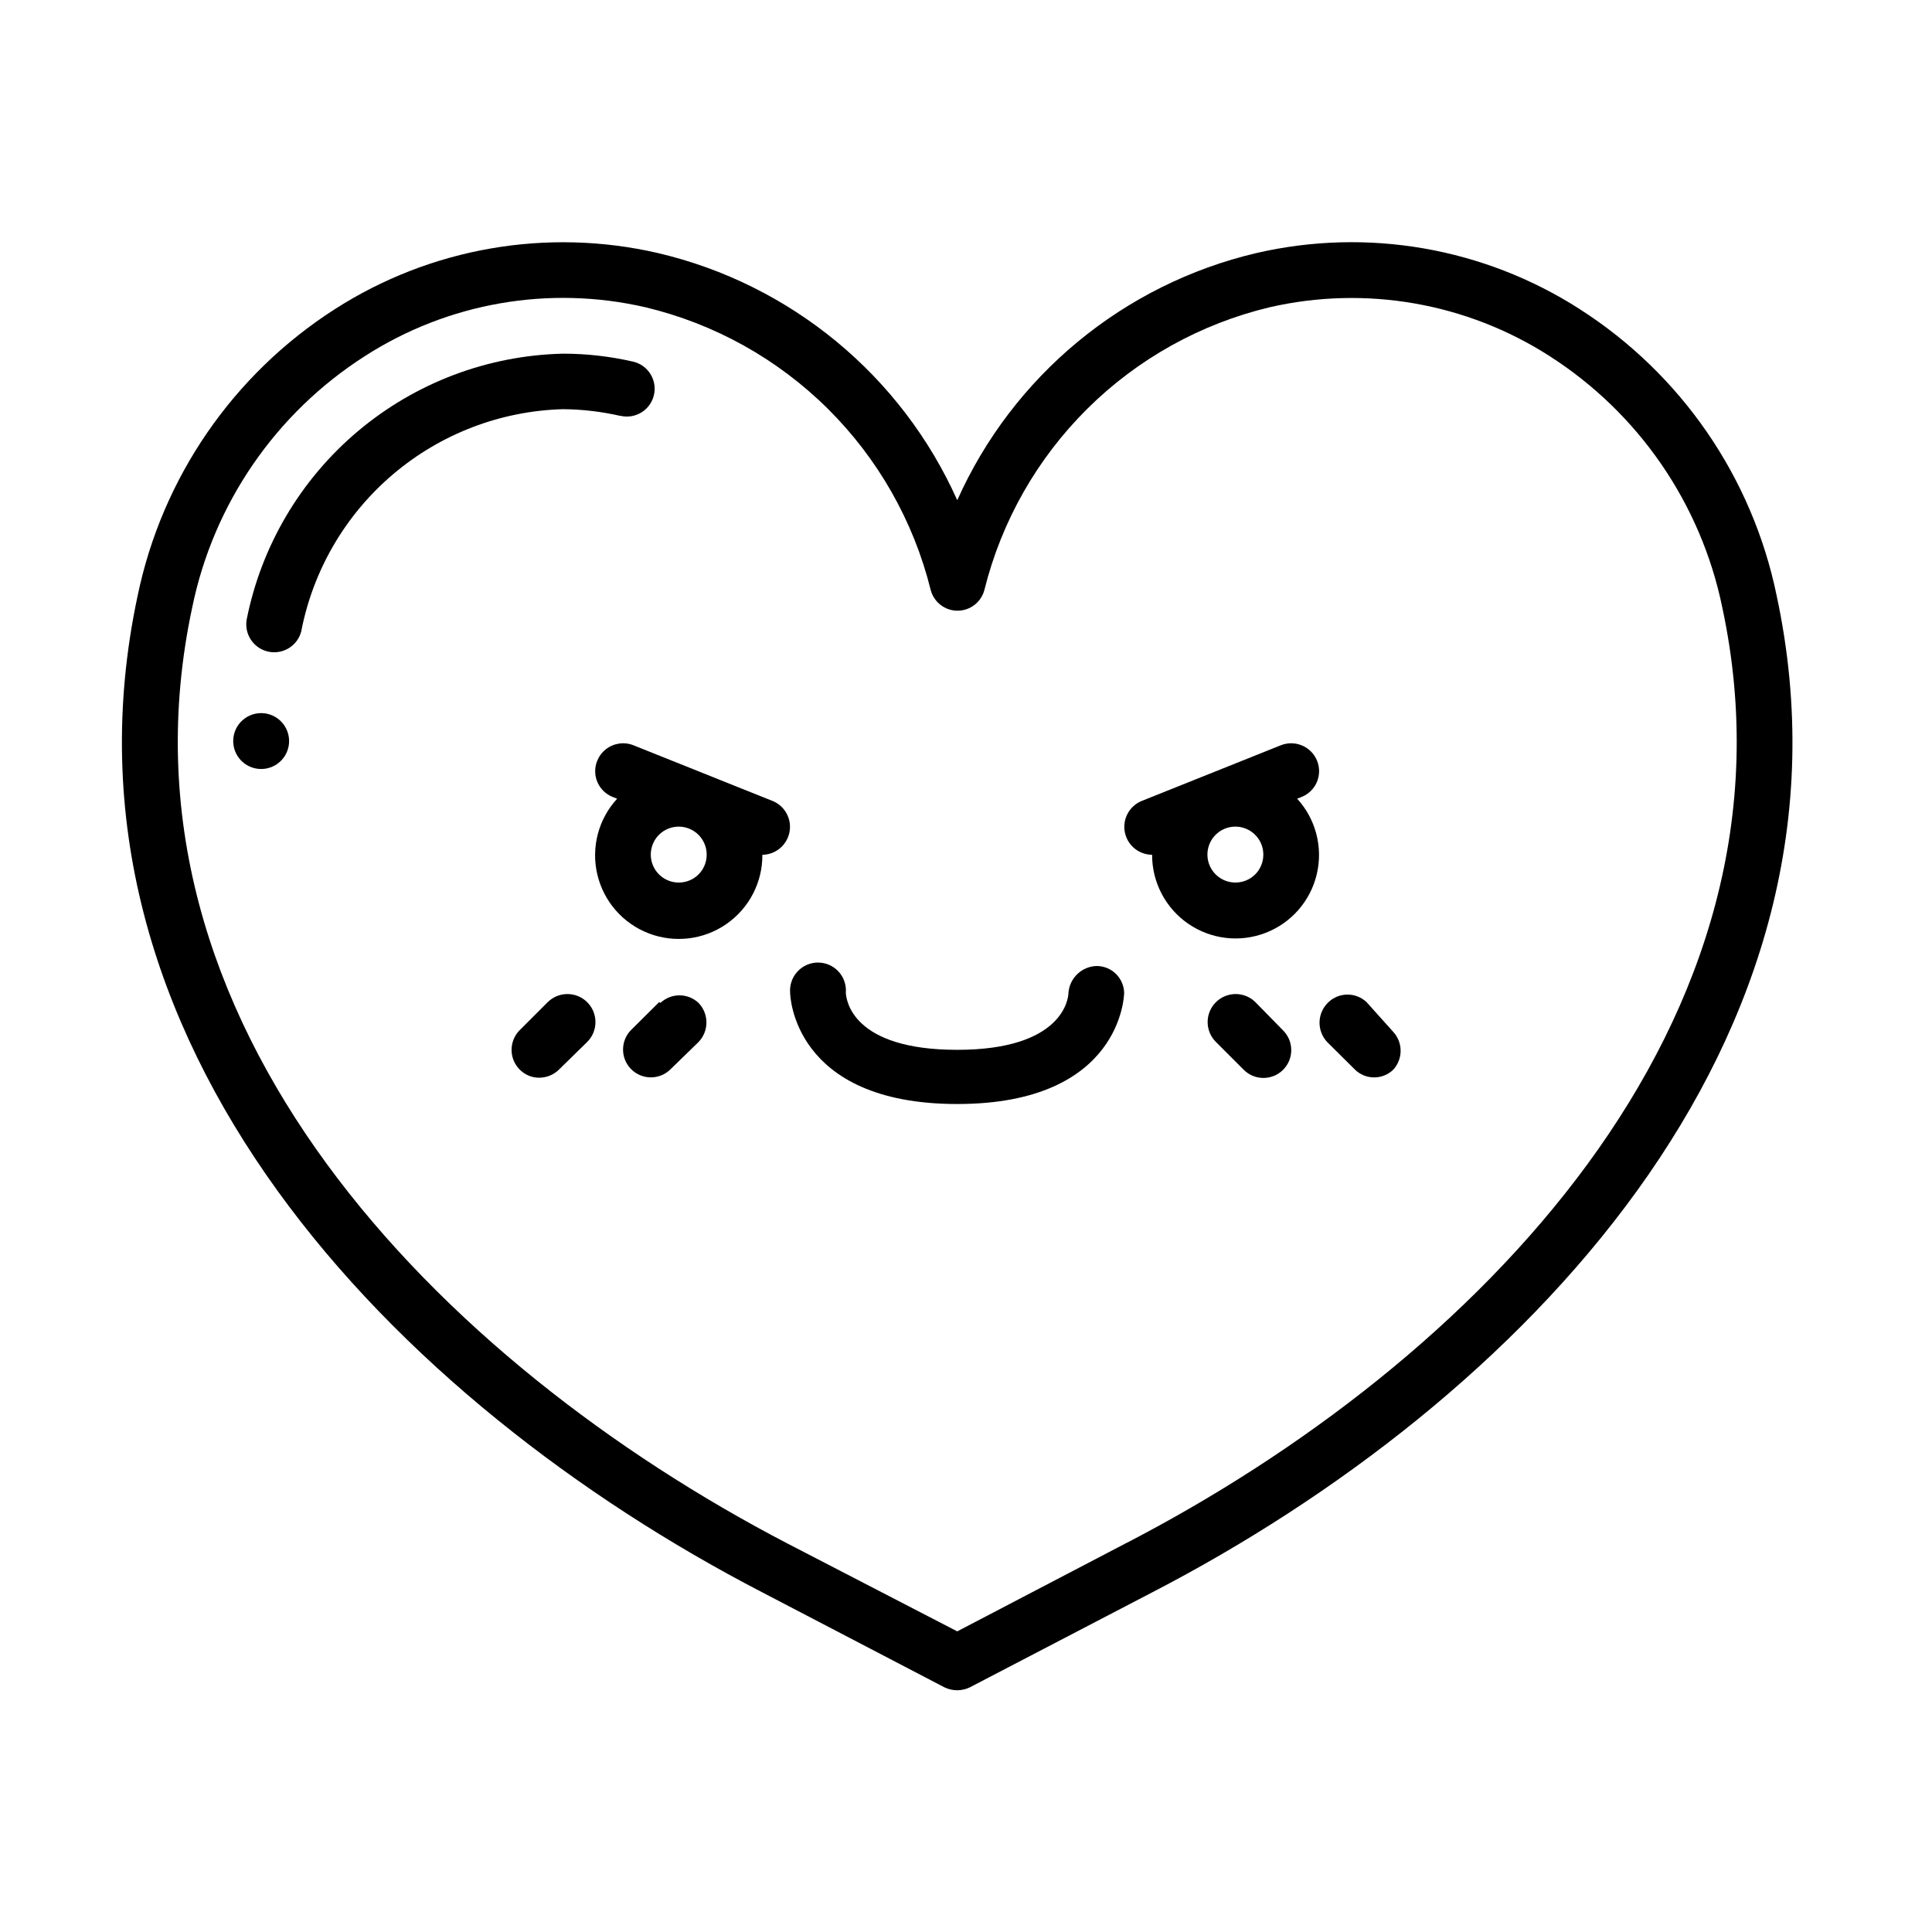
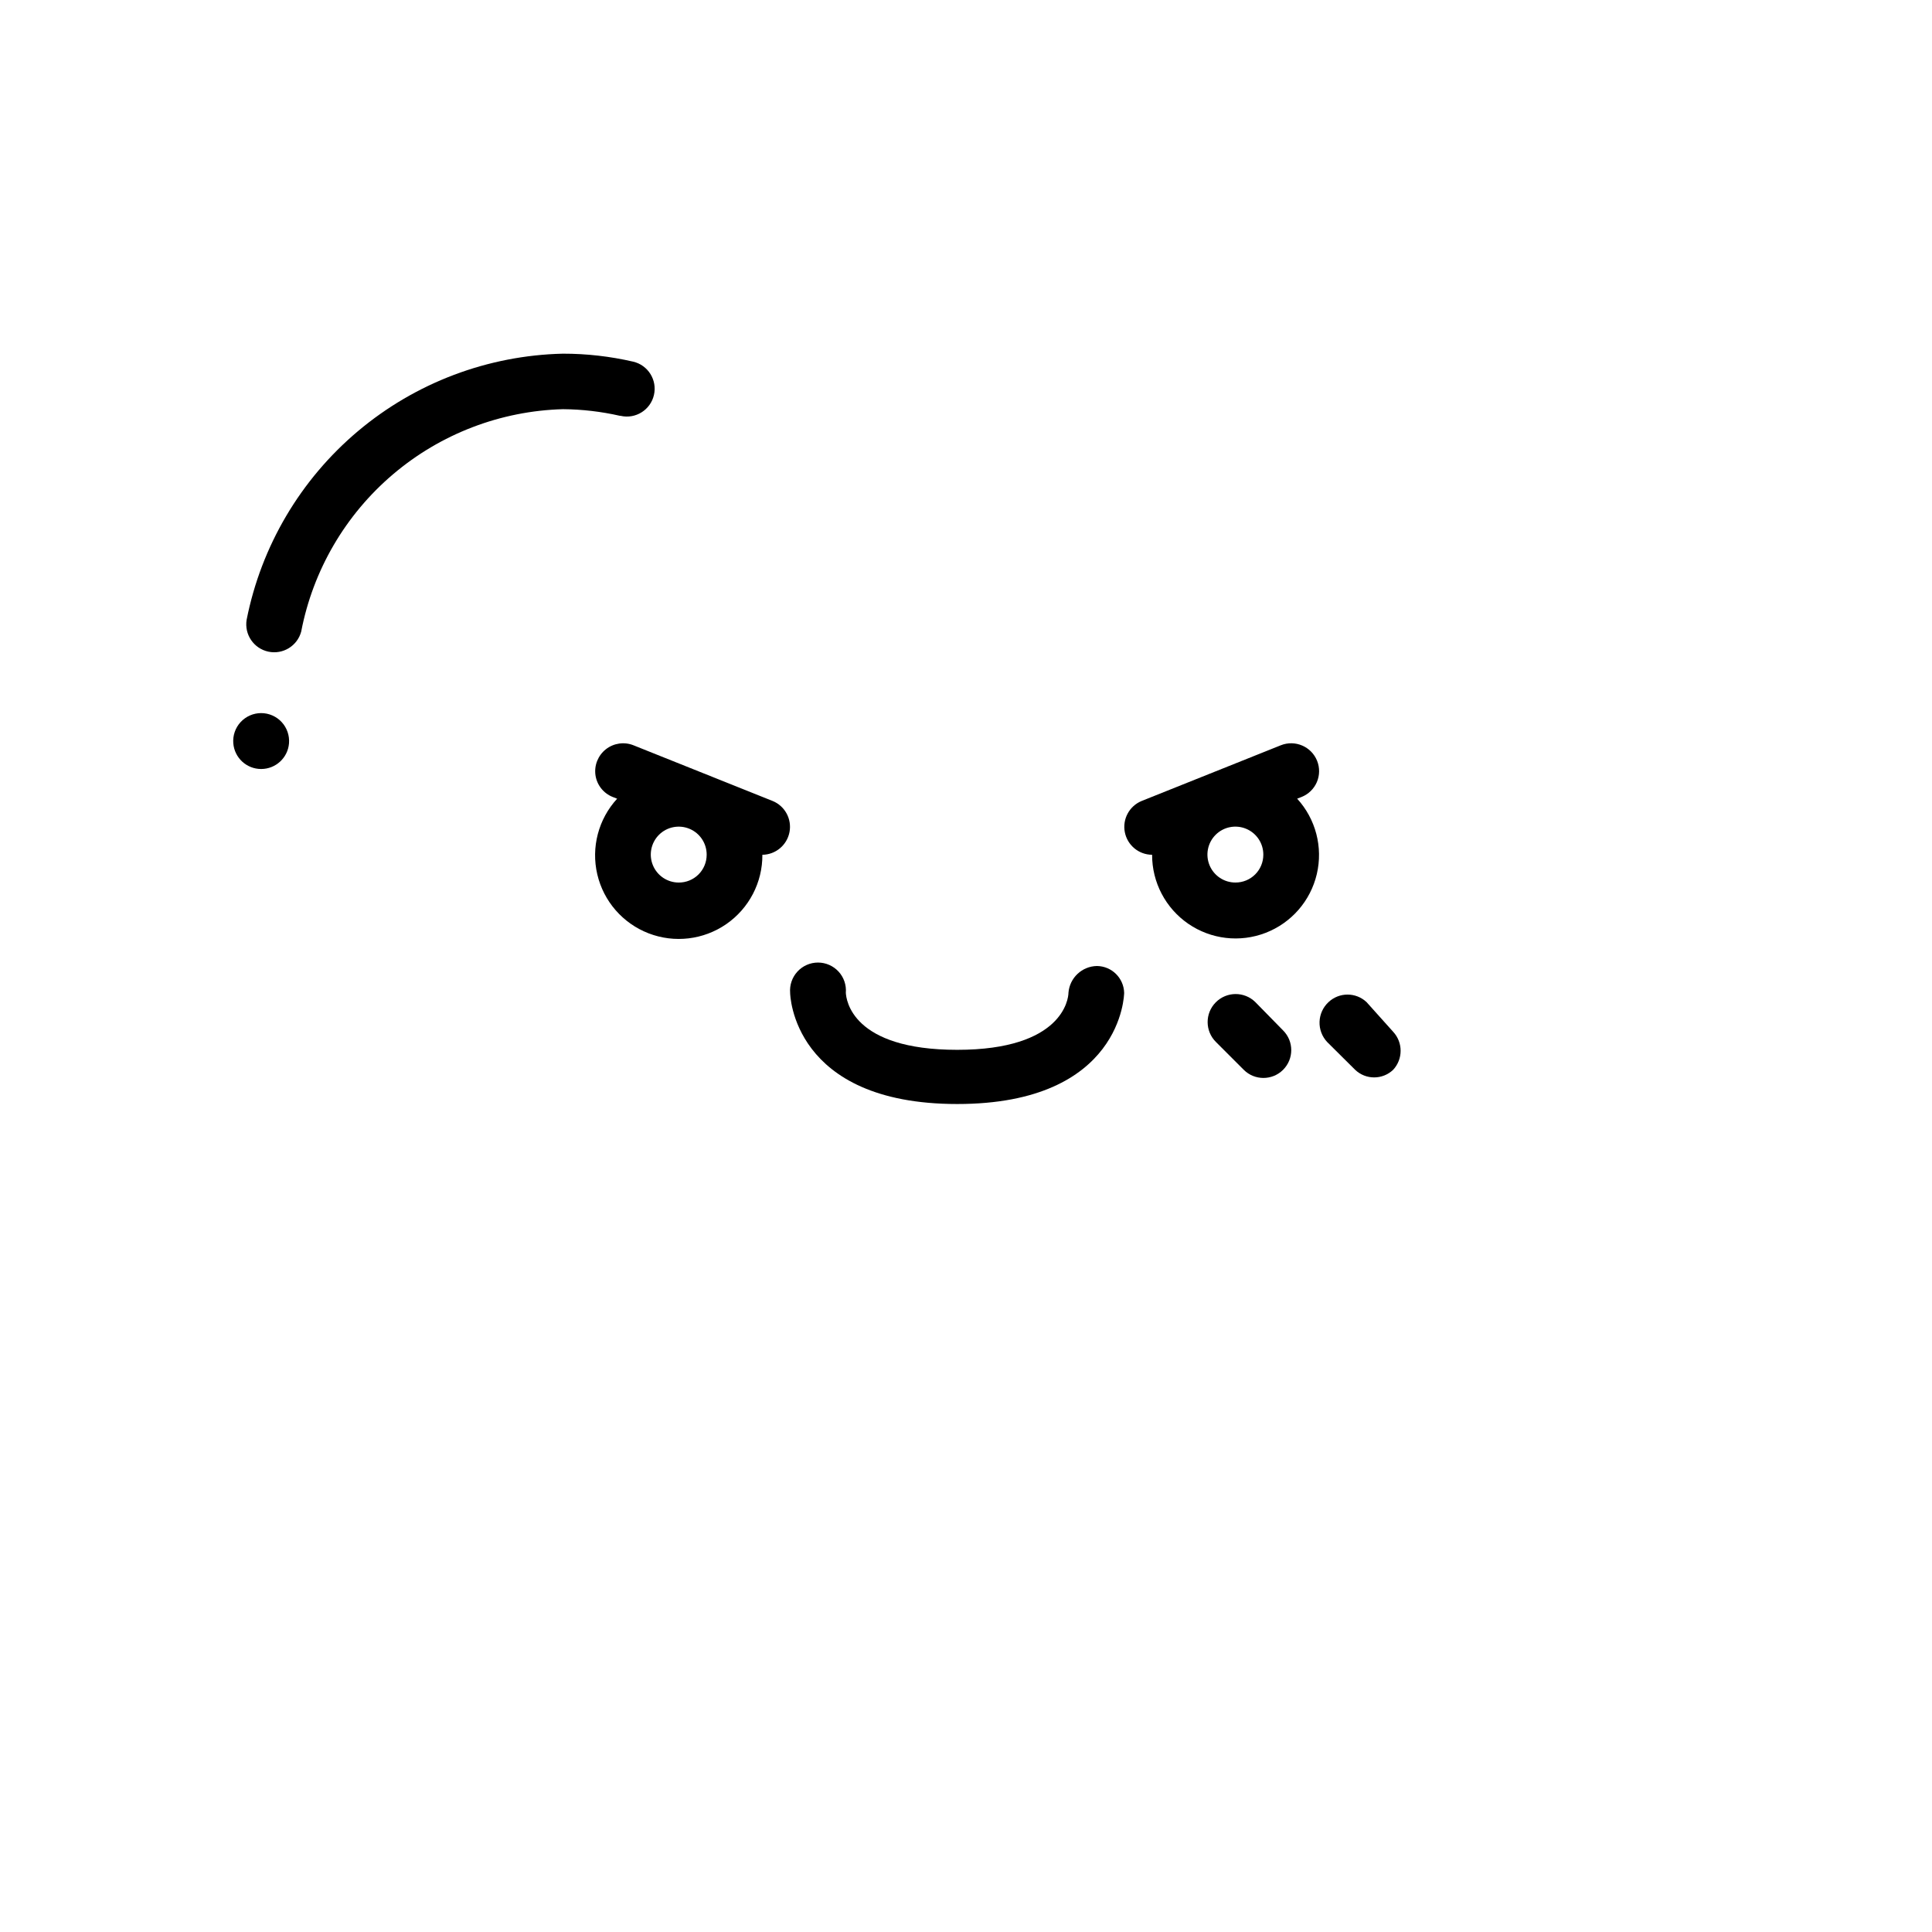
<svg xmlns="http://www.w3.org/2000/svg" width="800px" height="800px" version="1.1" viewBox="144 144 512 512">
  <defs>
    <clipPath id="a">
-       <path d="m176.31 208.15h442.7v383.85h-442.7z" />
-     </clipPath>
+       </clipPath>
  </defs>
  <g clip-path="url(#a)">
    <path d="m562.58 225.88c-25.391-16.273-56.27-21.613-85.648-14.812-35.184 8.277-64.492 32.496-79.25 65.496-14.766-33.012-44.094-57.234-79.297-65.496-29.387-6.785-60.266-1.426-85.648 14.863-26.91 17.234-45.746 44.582-52.246 75.871-25.34 118.35 68.82 214.07 165.45 264.15l48.316 25.191h-0.004c2.144 1.055 4.656 1.055 6.801 0l48.367-25.191c96.68-50.078 190.79-145.8 165.4-264.15-6.453-31.32-25.297-58.707-52.246-75.922zm-119.96 326.97-44.941 23.477-44.988-23.277c-91.746-47.762-181.37-137.94-157.74-248.12 5.633-27.453 22.133-51.461 45.746-66.555 22.027-14.164 48.84-18.832 74.359-12.945 18.25 4.356 34.949 13.645 48.273 26.844 13.328 13.203 22.773 29.816 27.301 48.02 0.828 3.262 3.762 5.547 7.129 5.547 3.363 0 6.297-2.285 7.129-5.547 4.531-18.199 13.977-34.809 27.305-48.012 13.324-13.203 30.02-22.492 48.266-26.852 25.473-5.844 52.223-1.176 74.211 12.945 23.598 15.113 40.094 39.109 45.746 66.555 23.629 110.18-66 200.36-157.79 247.93z" />
  </g>
-   <path d="m308.46 254.2c3.965 0.918 7.922-1.551 8.84-5.516 0.918-3.965-1.551-7.926-5.516-8.844-6.098-1.406-12.332-2.117-18.59-2.113-19.914 0.457-39.078 7.699-54.32 20.523-15.242 12.824-25.656 30.465-29.516 50.008-0.633 3.894 1.891 7.602 5.746 8.434 3.856 0.832 7.688-1.5 8.715-5.309 3.125-16.258 11.703-30.957 24.32-41.676 12.613-10.719 28.508-16.812 45.055-17.27 5.086 0.039 10.152 0.633 15.113 1.762z" />
+   <path d="m308.46 254.2c3.965 0.918 7.922-1.551 8.84-5.516 0.918-3.965-1.551-7.926-5.516-8.844-6.098-1.406-12.332-2.117-18.59-2.113-19.914 0.457-39.078 7.699-54.32 20.523-15.242 12.824-25.656 30.465-29.516 50.008-0.633 3.894 1.891 7.602 5.746 8.434 3.856 0.832 7.688-1.5 8.715-5.309 3.125-16.258 11.703-30.957 24.32-41.676 12.613-10.719 28.508-16.812 45.055-17.27 5.086 0.039 10.152 0.633 15.113 1.762" />
  <path d="m487.76 355.66 1.16-0.453c1.82-0.719 3.277-2.133 4.055-3.93 0.773-1.797 0.801-3.828 0.074-5.644-1.516-3.797-5.824-5.644-9.621-4.129l-36.879 14.762c-3.266 1.34-5.133 4.797-4.461 8.262 0.676 3.469 3.699 5.977 7.231 5.996-0.02 7.305 3.57 14.145 9.586 18.285 6.019 4.137 13.695 5.039 20.508 2.402 6.812-2.633 11.887-8.461 13.555-15.574 1.672-7.109-0.277-14.586-5.207-19.977zm-16.324 22.219c-3.004 0.02-5.723-1.777-6.883-4.551-1.156-2.769-0.527-5.969 1.598-8.094s5.32-2.754 8.094-1.594c2.773 1.156 4.57 3.875 4.547 6.883 0 1.949-0.773 3.82-2.152 5.199-1.379 1.379-3.25 2.156-5.203 2.156z" />
-   <path d="m289.16 409.57-7.356 7.356c-1.898 1.855-2.66 4.586-1.996 7.156 0.668 2.57 2.66 4.59 5.219 5.289 2.59 0.656 5.336-0.109 7.207-2.016l7.356-7.203c2.922-2.883 2.953-7.586 0.074-10.508-2.879-2.918-7.582-2.953-10.504-0.074z" />
-   <path d="m318.68 409.57-7.406 7.356c-2.879 2.879-2.879 7.551 0 10.43 2.879 2.879 7.551 2.879 10.43 0l7.406-7.203c2.801-2.894 2.801-7.488 0-10.379-2.832-2.664-7.246-2.664-10.078 0z" />
  <path d="m506.15 409.57c-2.832-2.66-7.246-2.66-10.078 0-1.457 1.352-2.312 3.231-2.379 5.219-0.066 1.984 0.664 3.914 2.027 5.363l7.406 7.356c2.82 2.688 7.254 2.688 10.074 0 2.637-2.844 2.637-7.234 0-10.078z" />
  <path d="m476.68 409.57c-2.922-2.879-7.625-2.844-10.504 0.074-2.883 2.922-2.848 7.625 0.074 10.508l7.356 7.356c2.879 2.879 7.547 2.879 10.43 0 2.879-2.883 2.879-7.551 0-10.43z" />
  <path d="m220.59 341c-0.32 3.84-3.527 6.793-7.383 6.793-3.852 0-7.062-2.953-7.379-6.793-0.172-2.066 0.527-4.106 1.93-5.629 1.402-1.523 3.379-2.391 5.449-2.391 2.07 0 4.047 0.867 5.449 2.391s2.102 3.562 1.934 5.629z" />
  <path d="m348.76 356.27-36.879-14.762c-2.453-0.98-5.238-0.578-7.316 1.051-2.074 1.633-3.129 4.242-2.762 6.859 0.379 2.613 2.129 4.824 4.586 5.793l1.16 0.453c-4.961 5.398-6.934 12.902-5.262 20.043 1.668 7.141 6.758 12.992 13.598 15.633 6.844 2.641 14.547 1.73 20.582-2.438 6.031-4.164 9.617-11.043 9.57-18.375 3.523-0.043 6.527-2.559 7.188-6.019 0.66-3.457-1.207-6.902-4.465-8.238zm-24.887 21.613h-0.004c-3 0-5.703-1.812-6.844-4.586-1.145-2.773-0.5-5.961 1.625-8.078 2.129-2.113 5.324-2.734 8.09-1.57 2.766 1.16 4.559 3.879 4.535 6.879 0 1.957-0.781 3.836-2.172 5.219-1.391 1.379-3.273 2.148-5.234 2.137z" />
  <path d="m434.71 400c-3.973 0.062-7.246 3.141-7.559 7.102 0 1.562-1.512 15.113-29.473 15.113-27.961 0-29.422-13.301-29.523-15.113 0.172-2.062-0.527-4.102-1.93-5.625-1.402-1.523-3.379-2.391-5.449-2.391-2.07 0-4.047 0.867-5.449 2.391-1.402 1.523-2.102 3.562-1.934 5.625 0 0.301 0.504 29.473 44.285 29.473s44.234-29.172 44.234-29.473c-0.105-3.918-3.285-7.051-7.203-7.102z" />
</svg>